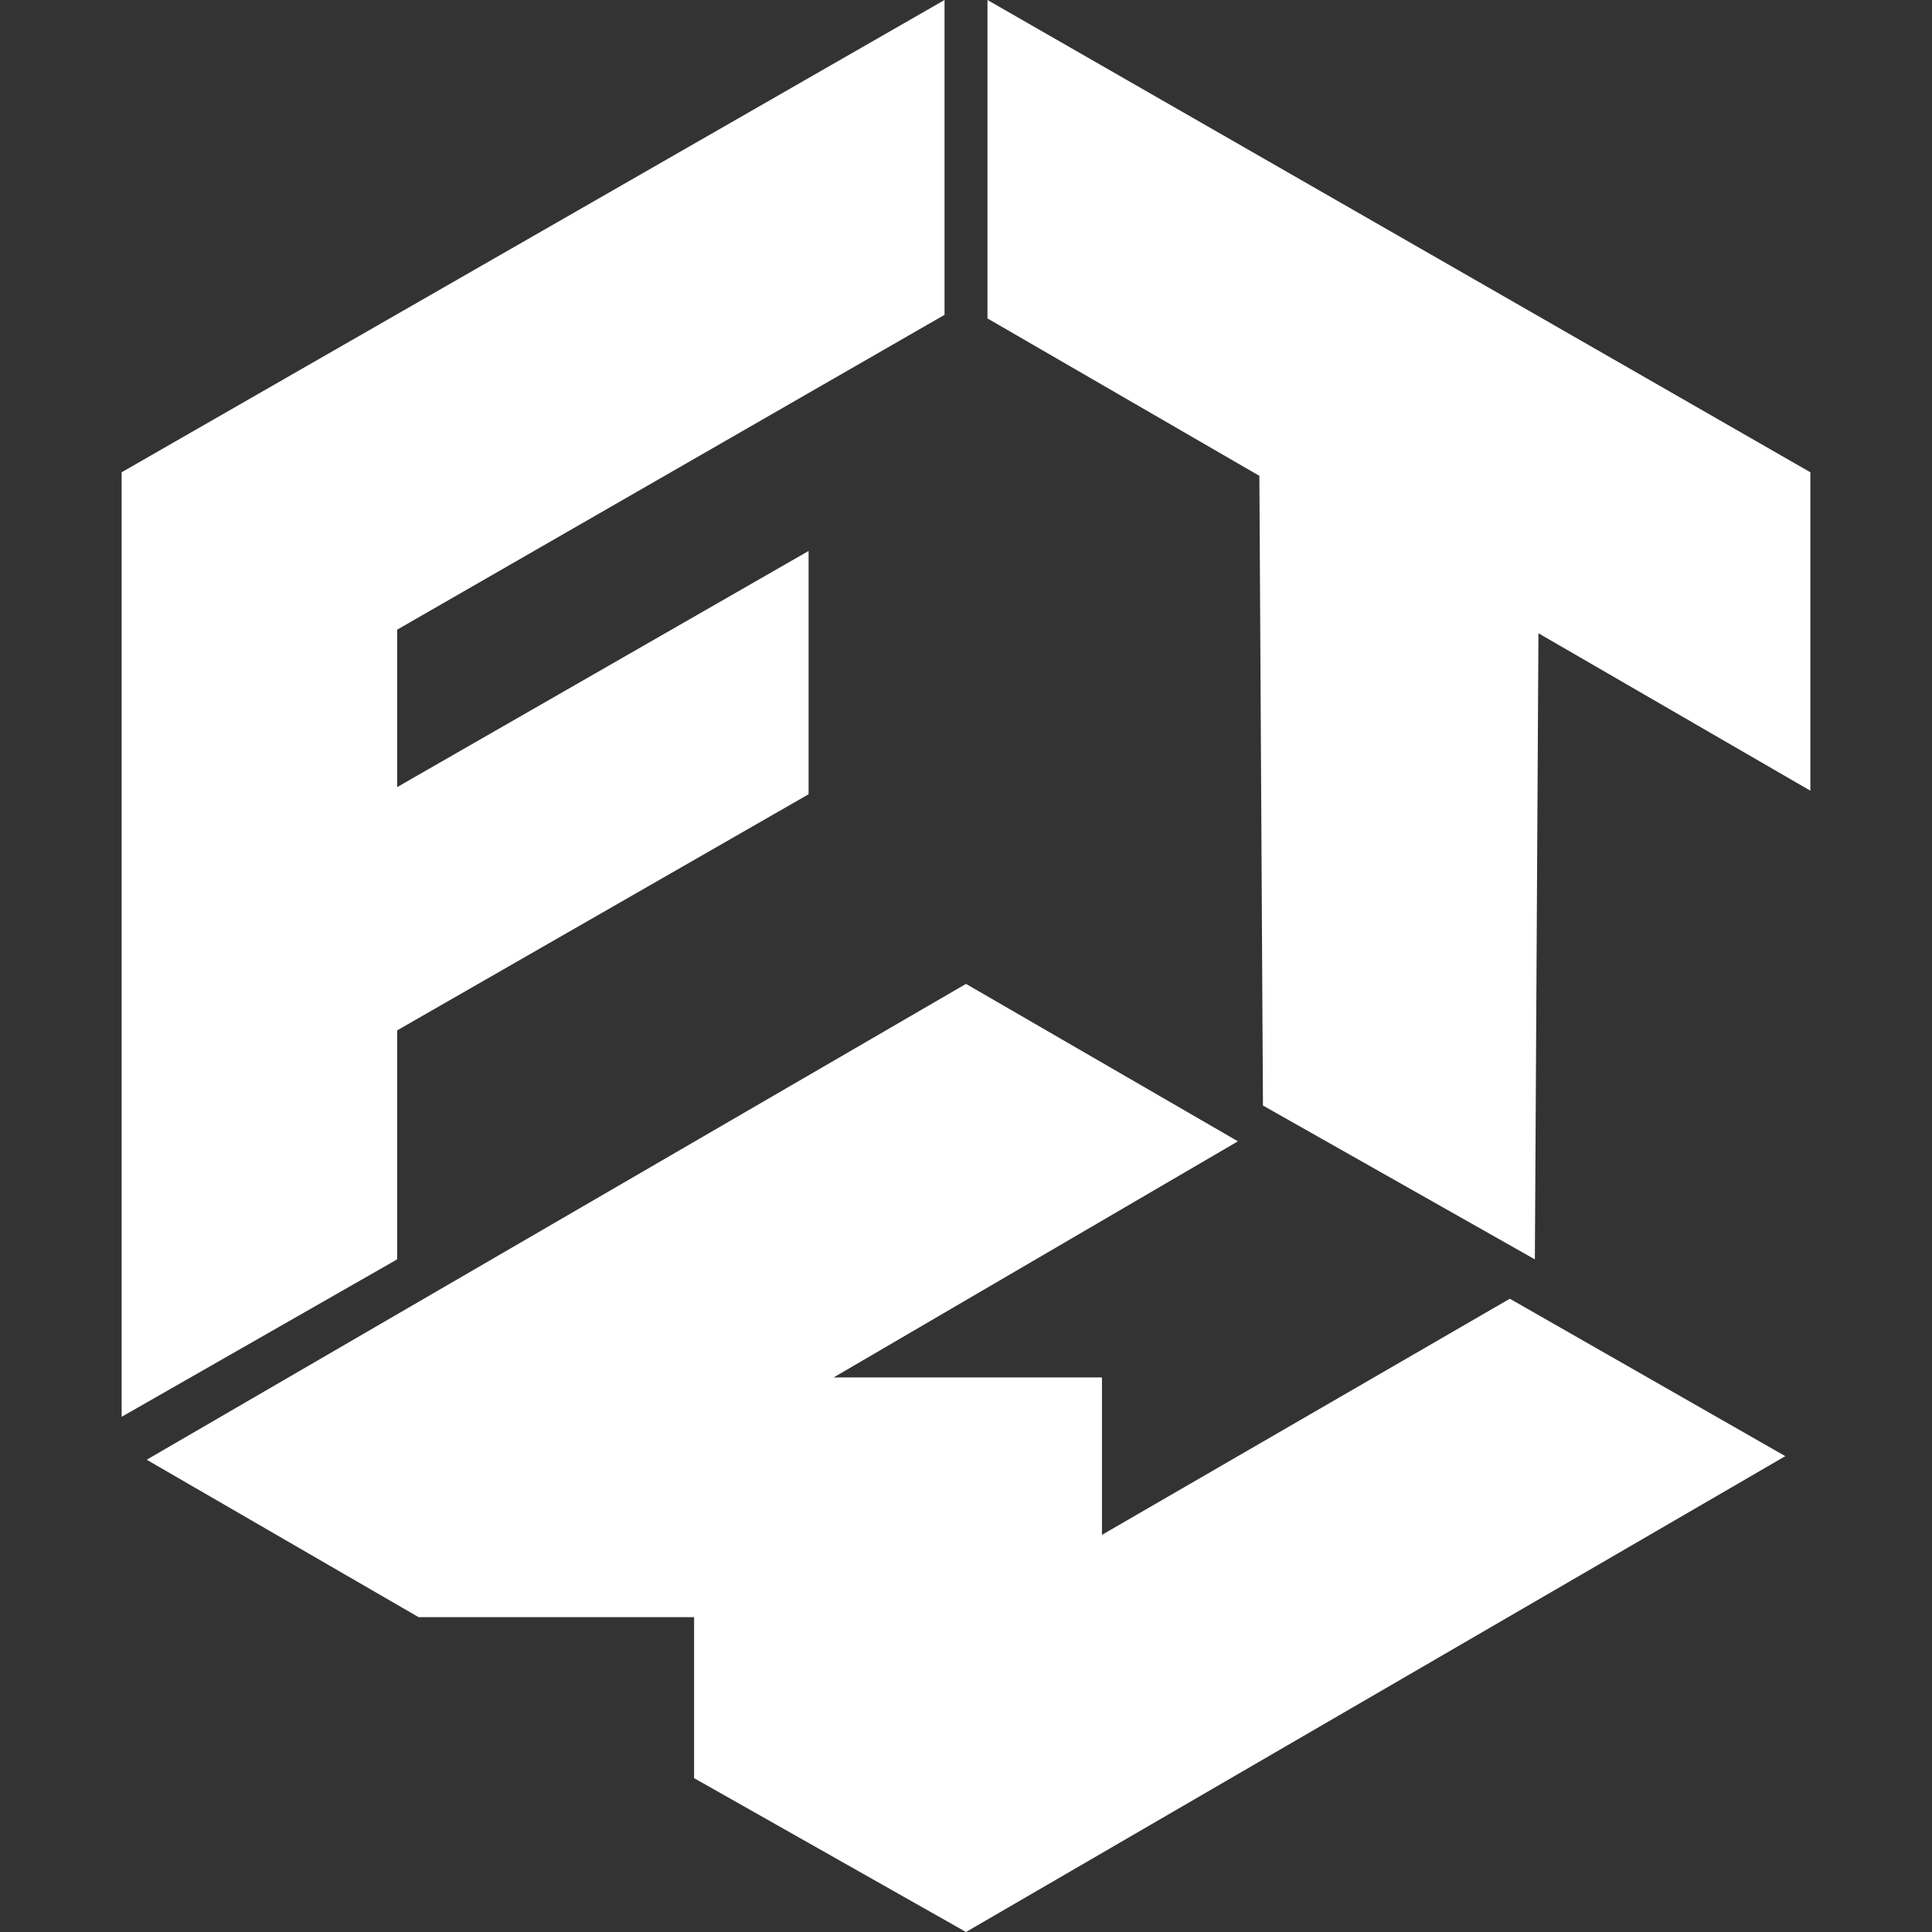
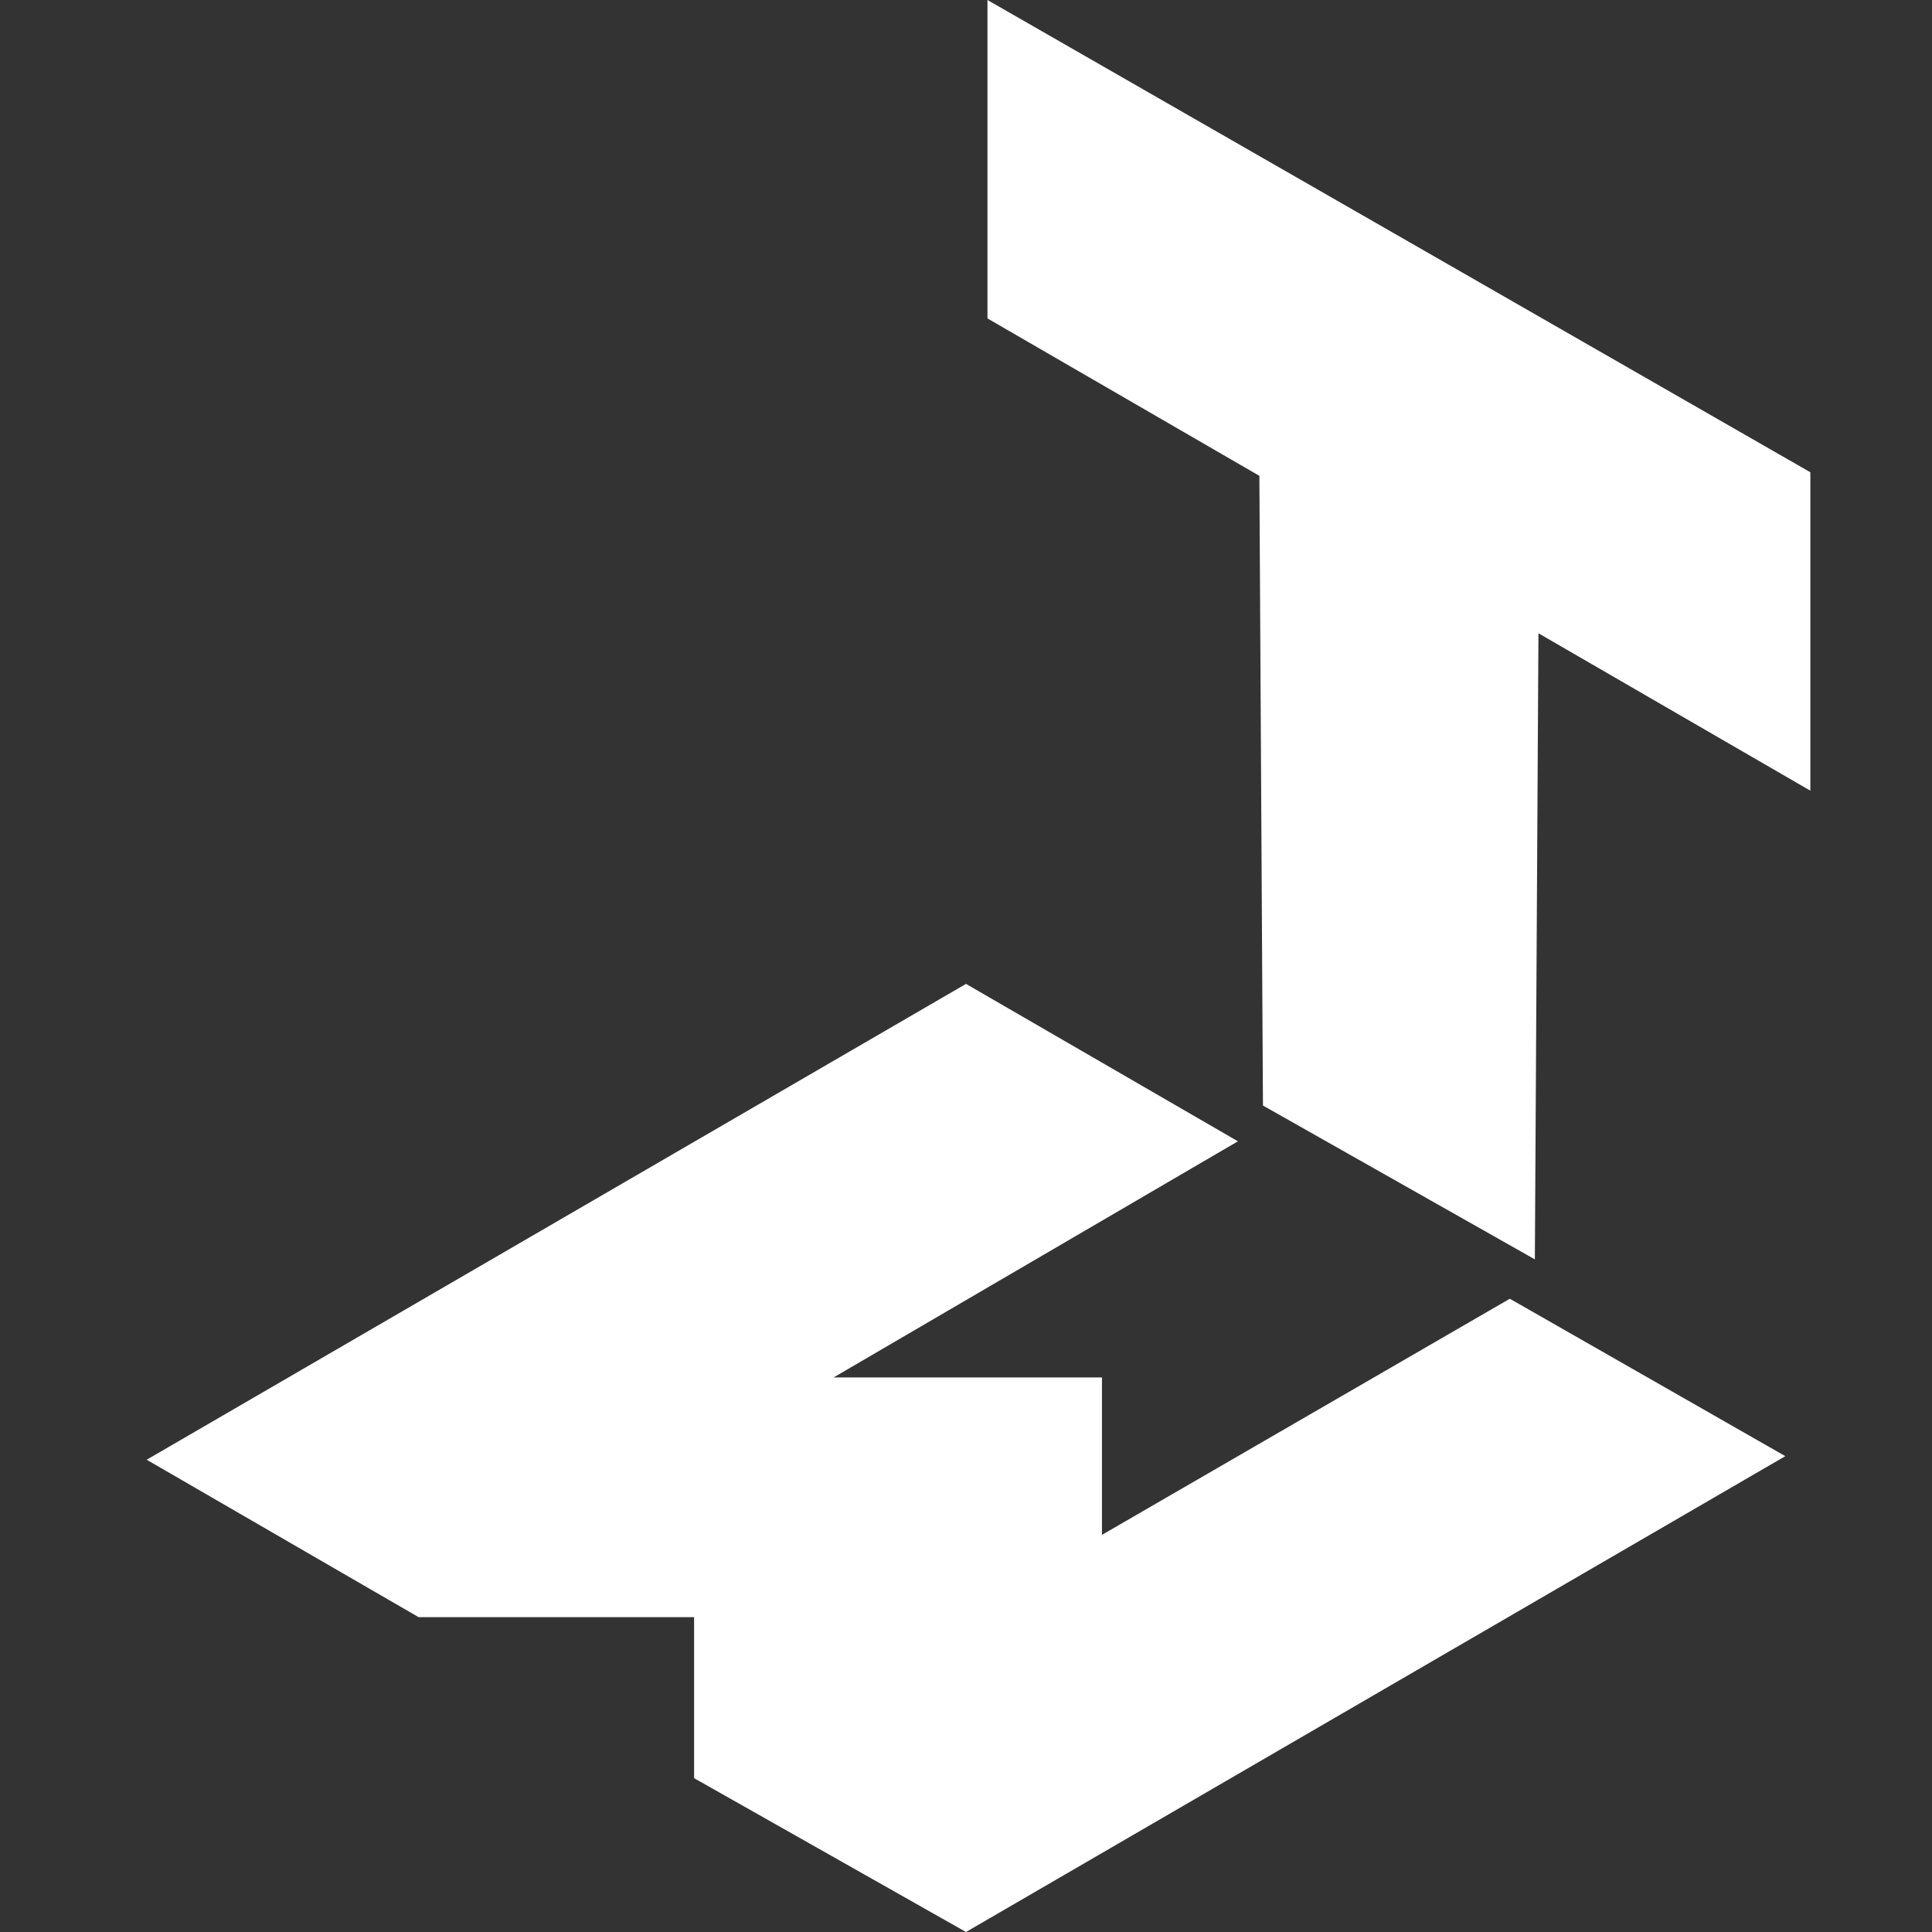
<svg xmlns="http://www.w3.org/2000/svg" version="1.1" id="Layer_1" x="0px" y="0px" viewBox="0 0 54 54" style="enable-background:new 0 0 54 54;" xml:space="preserve">
  <rect x="0" y="0" width="54" height="54" fill="#333333" stroke="none" />
  <style type="text/css">
	.st0{fill:#FFFFFF;}
</style>
  <g id="Group_9" transform="translate(-64 -29)">
    <g transform="matrix(1, 0, 0, 1, 64, 29)">
-       <path id="Path_1-2" class="st0" d="M26.4,0l-23,13.2v26.4l7.7-4.4v-6.4l11.5-6.6v-6.8L11.1,22v-4.4l15.3-8.8V0z" />
-     </g>
+       </g>
    <g transform="matrix(1, 0, 0, 1, 64, 29)">
      <path id="Path_2-2" class="st0" d="M27.6,0v8.9l7.6,4.4l0.1,17.6l7.6,4.3L43,17.7l7.6,4.4v-8.9L27.6,0z" />
    </g>
    <g transform="matrix(1, 0, 0, 1, 64, 29)">
      <path id="Path_3-2" class="st0" d="M4.1,40.8l7.6,4.4l7.7,0v4.5L27,54l22.9-13.3l-7.7-4.4l-11.4,6.6l0-4.4l-7.5,0l11.3-6.6    L27,27.5L4.1,40.8z" />
    </g>
  </g>
</svg>